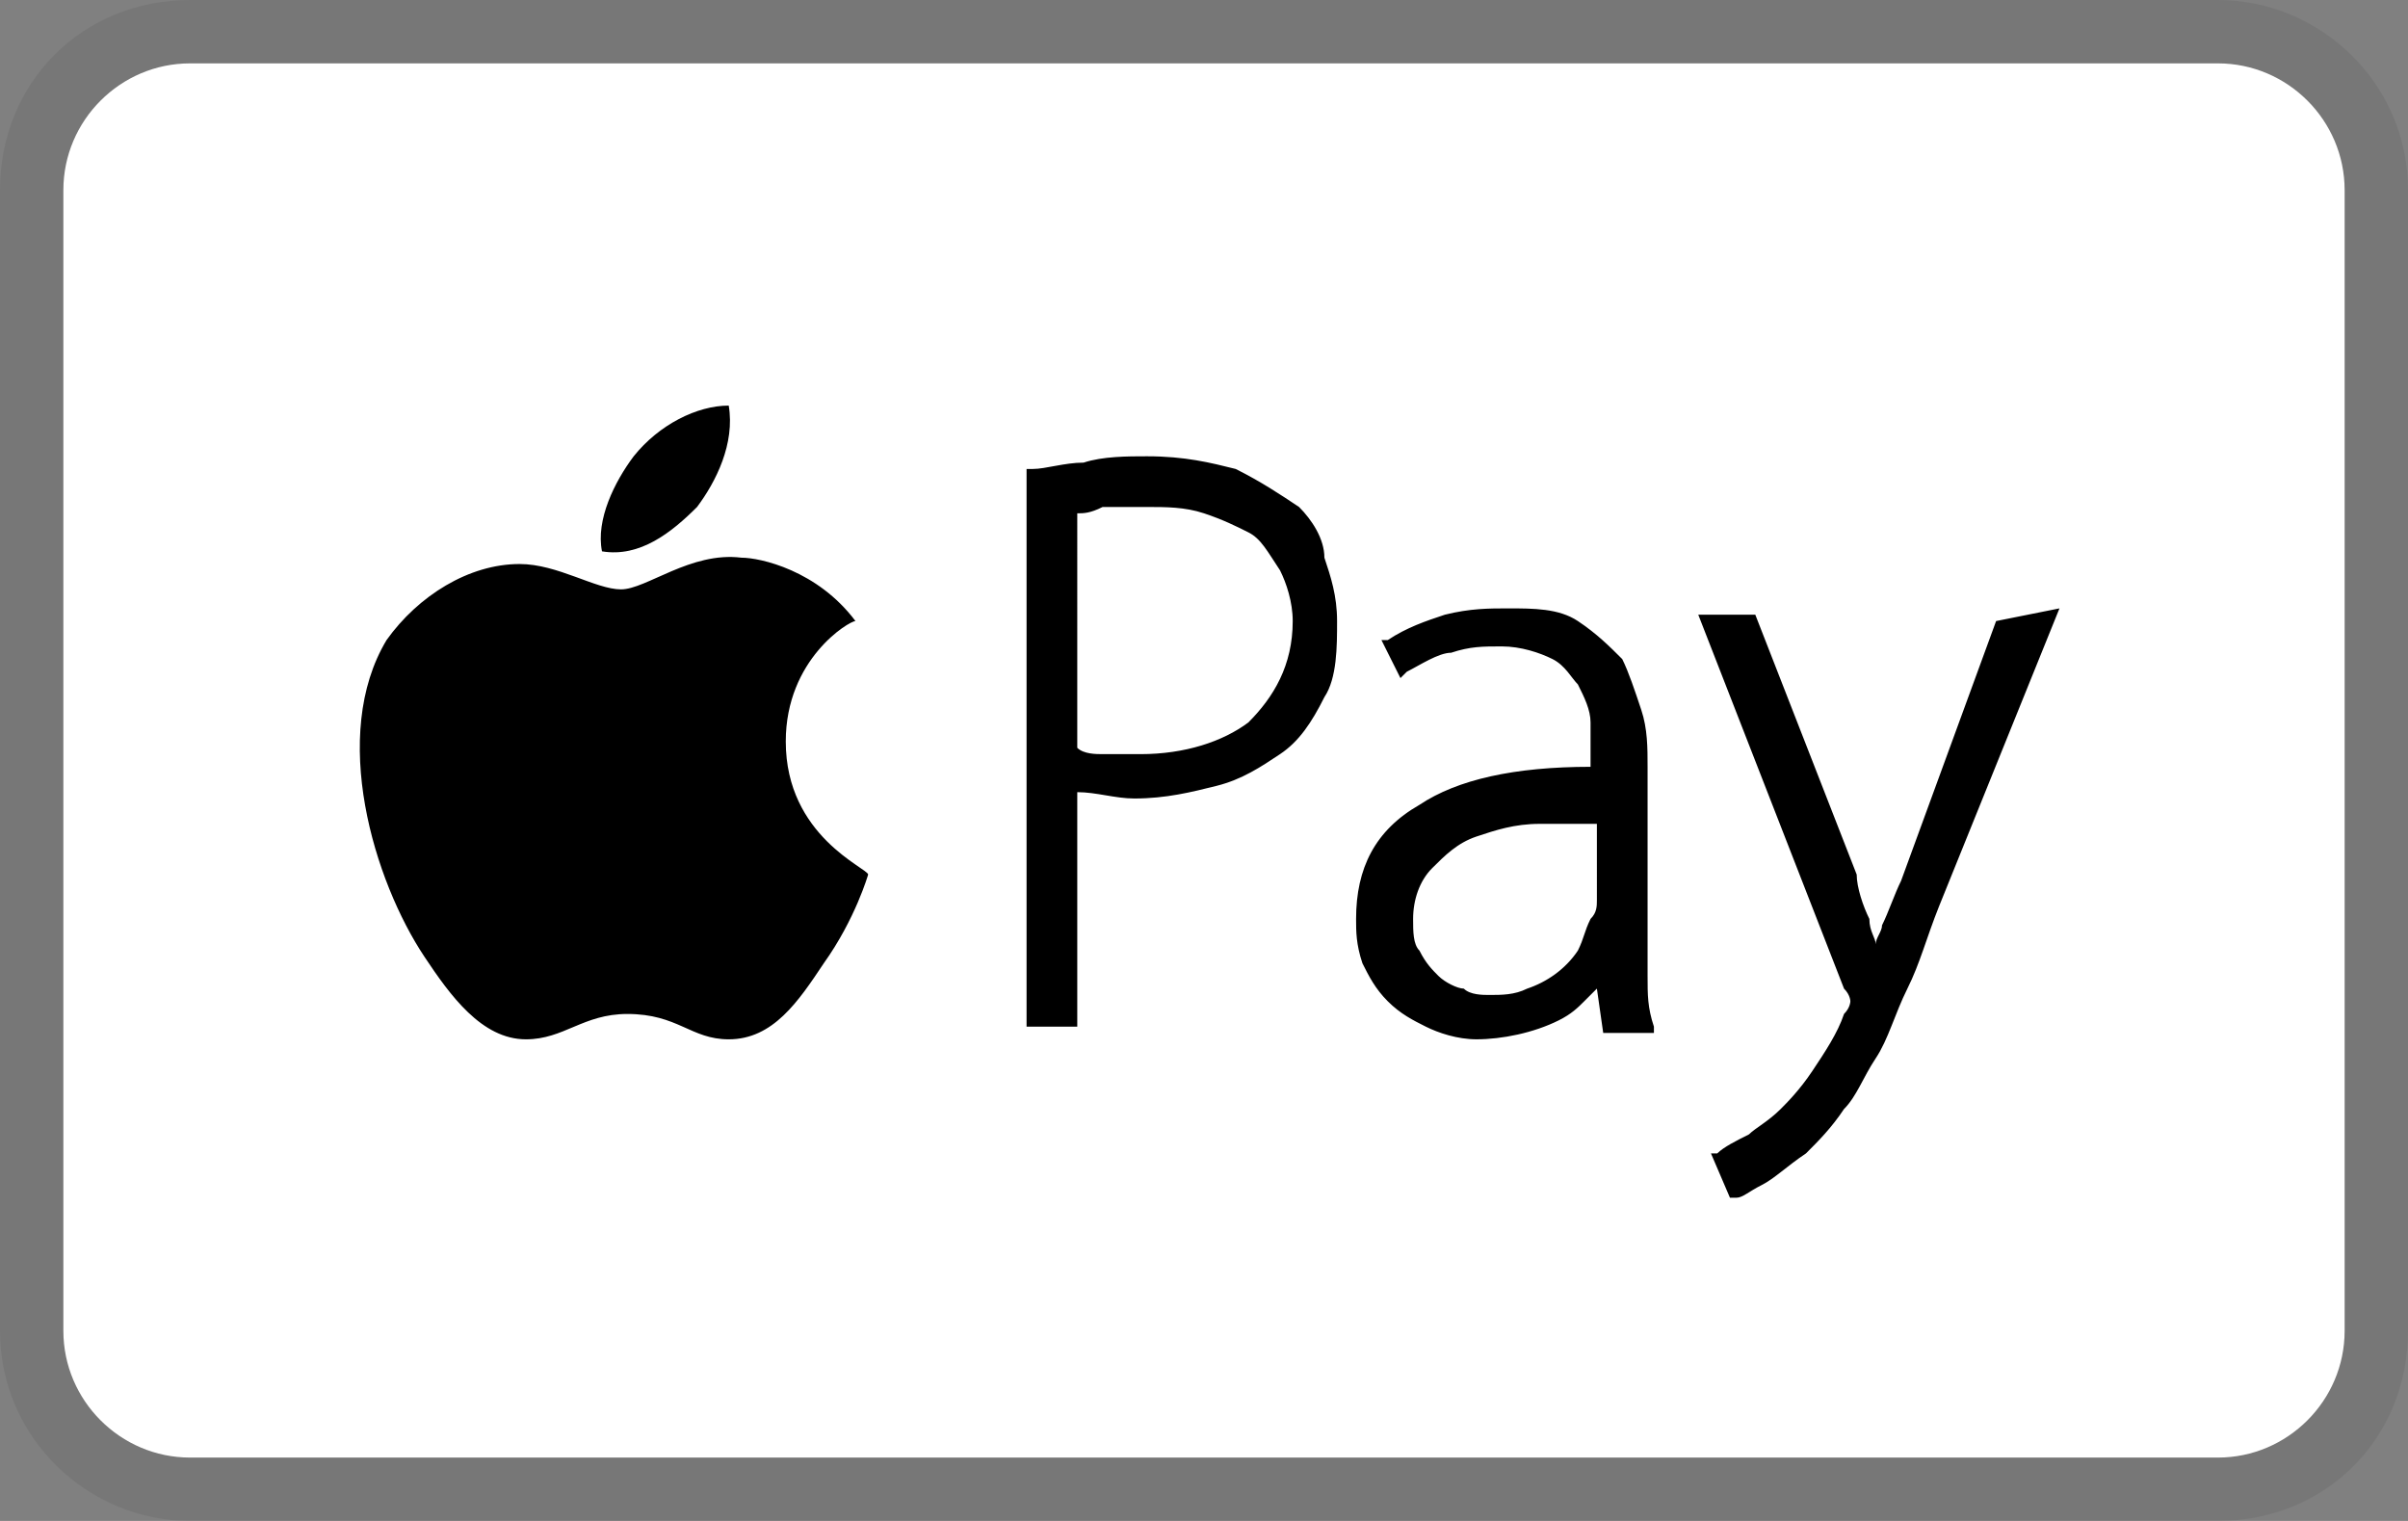
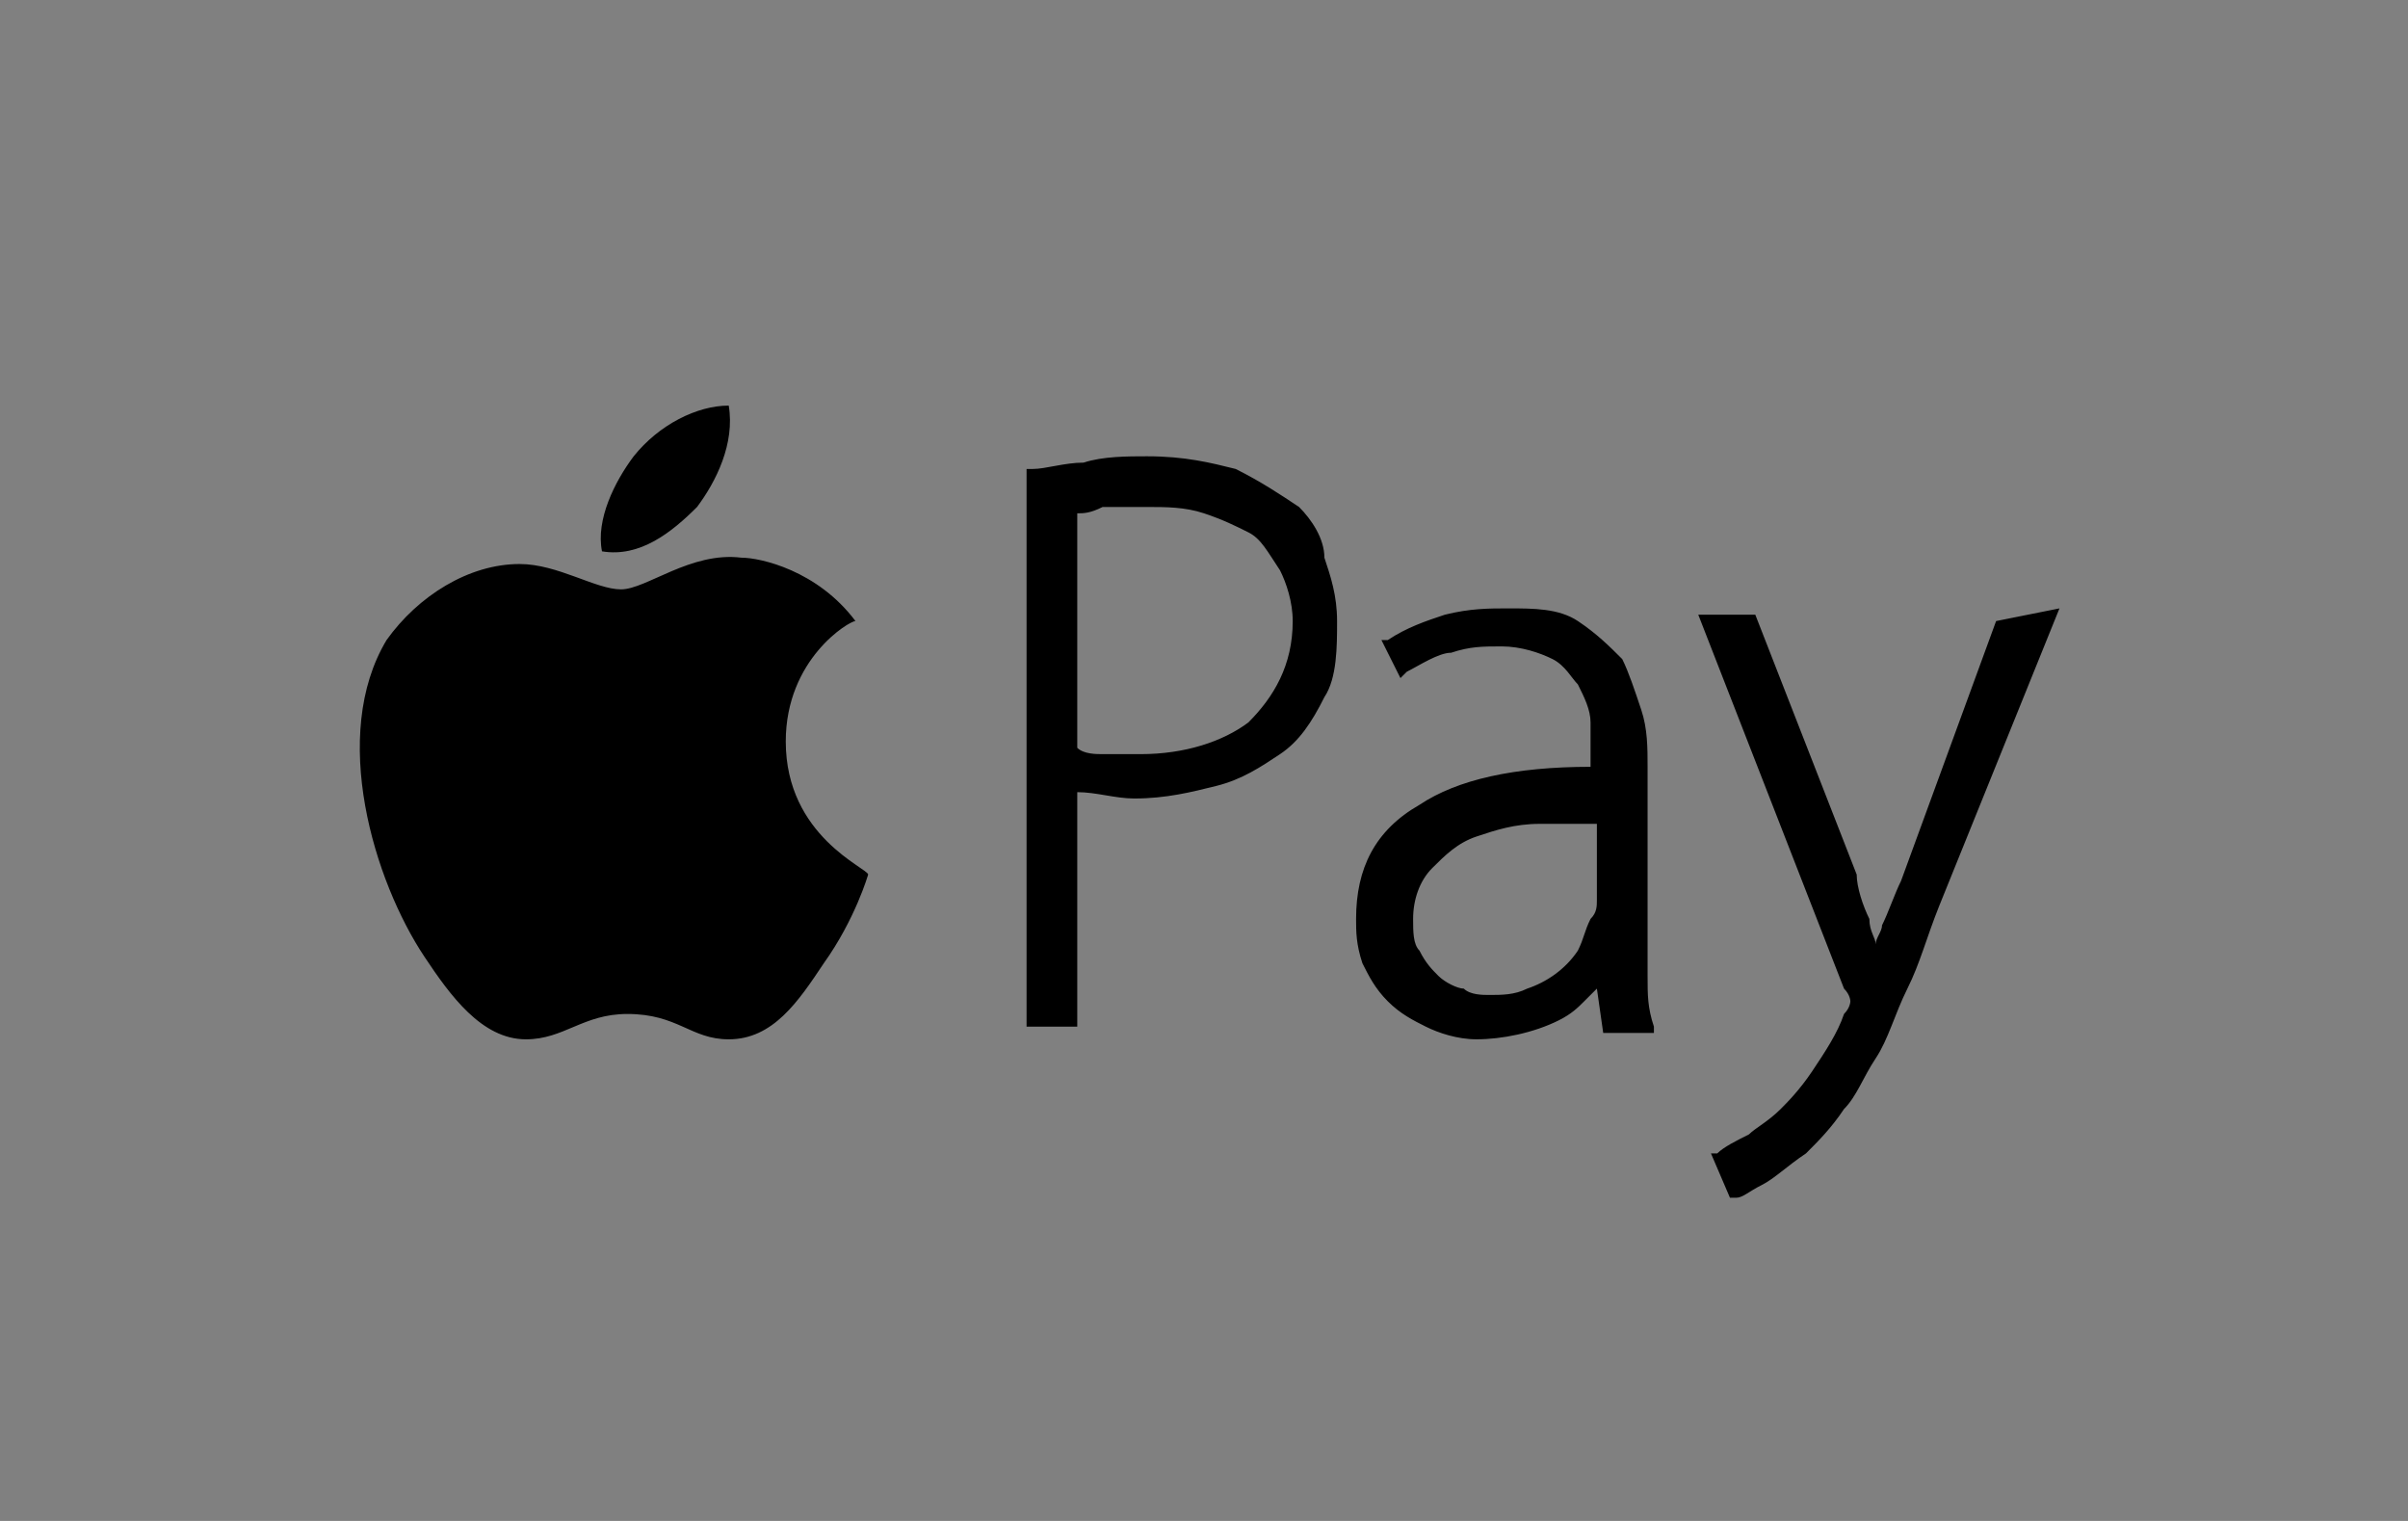
<svg xmlns="http://www.w3.org/2000/svg" version="1.1" id="Laag_1" x="0px" y="0px" viewBox="0 0 38 24" style="enable-background:new 0 0 38 24;" xml:space="preserve">
  <rect x="0" y="0" width="38" height="24" fill="#808080" stroke="none" />
  <style type="text/css"> .st0{opacity:7.000000e-02;enable-background:new ;} .st1{fill:#FFFFFF;} </style>
-   <path class="st0" d="M35,0H3C1.3,0,0,1.3,0,3v18c0,1.7,1.4,3,3,3h32c1.7,0,3-1.3,3-3V3C38,1.3,36.6,0,35,0z" />
-   <path class="st1" d="M35,1c1.1,0,2,0.9,2,2v18c0,1.1-0.9,2-2,2H3c-1.1,0-2-0.9-2-2V3c0-1.1,0.9-2,2-2H35" />
  <path d="M11,8c0.3-0.4,0.6-1,0.5-1.6c-0.5,0-1.1,0.3-1.5,0.8c-0.3,0.4-0.6,1-0.5,1.5C10.1,8.8,10.6,8.4,11,8z M12.4,11.7 c0-1.3,1-1.9,1.1-1.9c-0.6-0.8-1.5-1-1.8-1c-0.8-0.1-1.5,0.5-1.9,0.5c-0.4,0-1-0.4-1.6-0.4c-0.8,0-1.6,0.5-2.1,1.2 c-0.9,1.5-0.2,3.8,0.6,5c0.4,0.6,0.9,1.3,1.6,1.3c0.6,0,0.9-0.4,1.6-0.4c0.8,0,1,0.4,1.6,0.4c0.7,0,1.1-0.6,1.5-1.2 c0.5-0.7,0.7-1.4,0.7-1.4C13.7,13.7,12.4,13.2,12.4,11.7L12.4,11.7z M20.5,8c-0.3-0.2-0.6-0.4-1-0.6c-0.4-0.1-0.8-0.2-1.4-0.2 c-0.3,0-0.7,0-1,0.1c-0.3,0-0.6,0.1-0.8,0.1l-0.1,0v8.8H17v-3.7c0.3,0,0.6,0.1,0.9,0.1c0.5,0,0.9-0.1,1.3-0.2c0.4-0.1,0.7-0.3,1-0.5 c0.3-0.2,0.5-0.5,0.7-0.9c0.2-0.3,0.2-0.8,0.2-1.2c0-0.4-0.1-0.7-0.2-1C20.9,8.5,20.7,8.2,20.5,8L20.5,8z M19.7,11.4 c-0.4,0.3-1,0.5-1.7,0.5c-0.2,0-0.4,0-0.6,0c-0.1,0-0.3,0-0.4-0.1V8.1c0.1,0,0.2,0,0.4-0.1c0.2,0,0.4,0,0.7,0c0.3,0,0.6,0,0.9,0.1 c0.3,0.1,0.5,0.2,0.7,0.3c0.2,0.1,0.3,0.3,0.5,0.6c0.1,0.2,0.2,0.5,0.2,0.8C20.4,10.5,20.1,11,19.7,11.4L19.7,11.4z M26,15.4 c0-0.2,0-0.5,0-0.8v-2.5c0-0.3,0-0.6-0.1-0.9c-0.1-0.3-0.2-0.6-0.3-0.8c-0.2-0.2-0.4-0.4-0.7-0.6c-0.3-0.2-0.7-0.2-1.1-0.2 c-0.3,0-0.6,0-1,0.1c-0.3,0.1-0.6,0.2-0.9,0.4l-0.1,0l0.3,0.6l0.1-0.1c0.2-0.1,0.5-0.3,0.7-0.3c0.3-0.1,0.5-0.1,0.8-0.1 c0.3,0,0.6,0.1,0.8,0.2c0.2,0.1,0.3,0.3,0.4,0.4c0.1,0.2,0.2,0.4,0.2,0.6c0,0.2,0,0.4,0,0.6v0.1c-1.2,0-2.1,0.2-2.7,0.6 c-0.7,0.4-1,1-1,1.8c0,0.2,0,0.4,0.1,0.7c0.1,0.2,0.2,0.4,0.4,0.6c0.2,0.2,0.4,0.3,0.6,0.4c0.2,0.1,0.5,0.2,0.8,0.2 c0.4,0,0.9-0.1,1.3-0.3c0.2-0.1,0.3-0.2,0.4-0.3c0.1-0.1,0.1-0.1,0.2-0.2h0l0.1,0.7h0.8l0-0.1C26,15.9,26,15.7,26,15.4L26,15.4z M25.2,14.2c0,0.1,0,0.2-0.1,0.3C25,14.7,25,14.8,24.9,15c-0.2,0.3-0.5,0.5-0.8,0.6c-0.2,0.1-0.4,0.1-0.6,0.1c-0.1,0-0.3,0-0.4-0.1 c-0.1,0-0.3-0.1-0.4-0.2c-0.1-0.1-0.2-0.2-0.3-0.4c-0.1-0.1-0.1-0.3-0.1-0.5c0-0.3,0.1-0.6,0.3-0.8c0.2-0.2,0.4-0.4,0.7-0.5 c0.3-0.1,0.6-0.2,1-0.2c0.3,0,0.6,0,0.9,0L25.2,14.2L25.2,14.2z M31.5,9.8l-1.5,4.1c-0.1,0.2-0.2,0.5-0.3,0.7c0,0.1-0.1,0.2-0.1,0.3 h0c0-0.1-0.1-0.2-0.1-0.4c-0.1-0.2-0.2-0.5-0.2-0.7l-1.6-4.1h-0.9l2.3,5.9c0.1,0.1,0.1,0.2,0.1,0.2c0,0,0,0.1-0.1,0.2 c-0.1,0.3-0.3,0.6-0.5,0.9c-0.2,0.3-0.4,0.5-0.5,0.6c-0.2,0.2-0.4,0.3-0.5,0.4c-0.2,0.1-0.4,0.2-0.5,0.3l-0.1,0l0.3,0.7l0.1,0 c0.1,0,0.2-0.1,0.4-0.2c0.2-0.1,0.4-0.3,0.7-0.5c0.2-0.2,0.4-0.4,0.6-0.7c0.2-0.2,0.3-0.5,0.5-0.8c0.2-0.3,0.3-0.7,0.5-1.1 c0.2-0.4,0.3-0.8,0.5-1.3l1.9-4.7L31.5,9.8L31.5,9.8z" />
</svg>